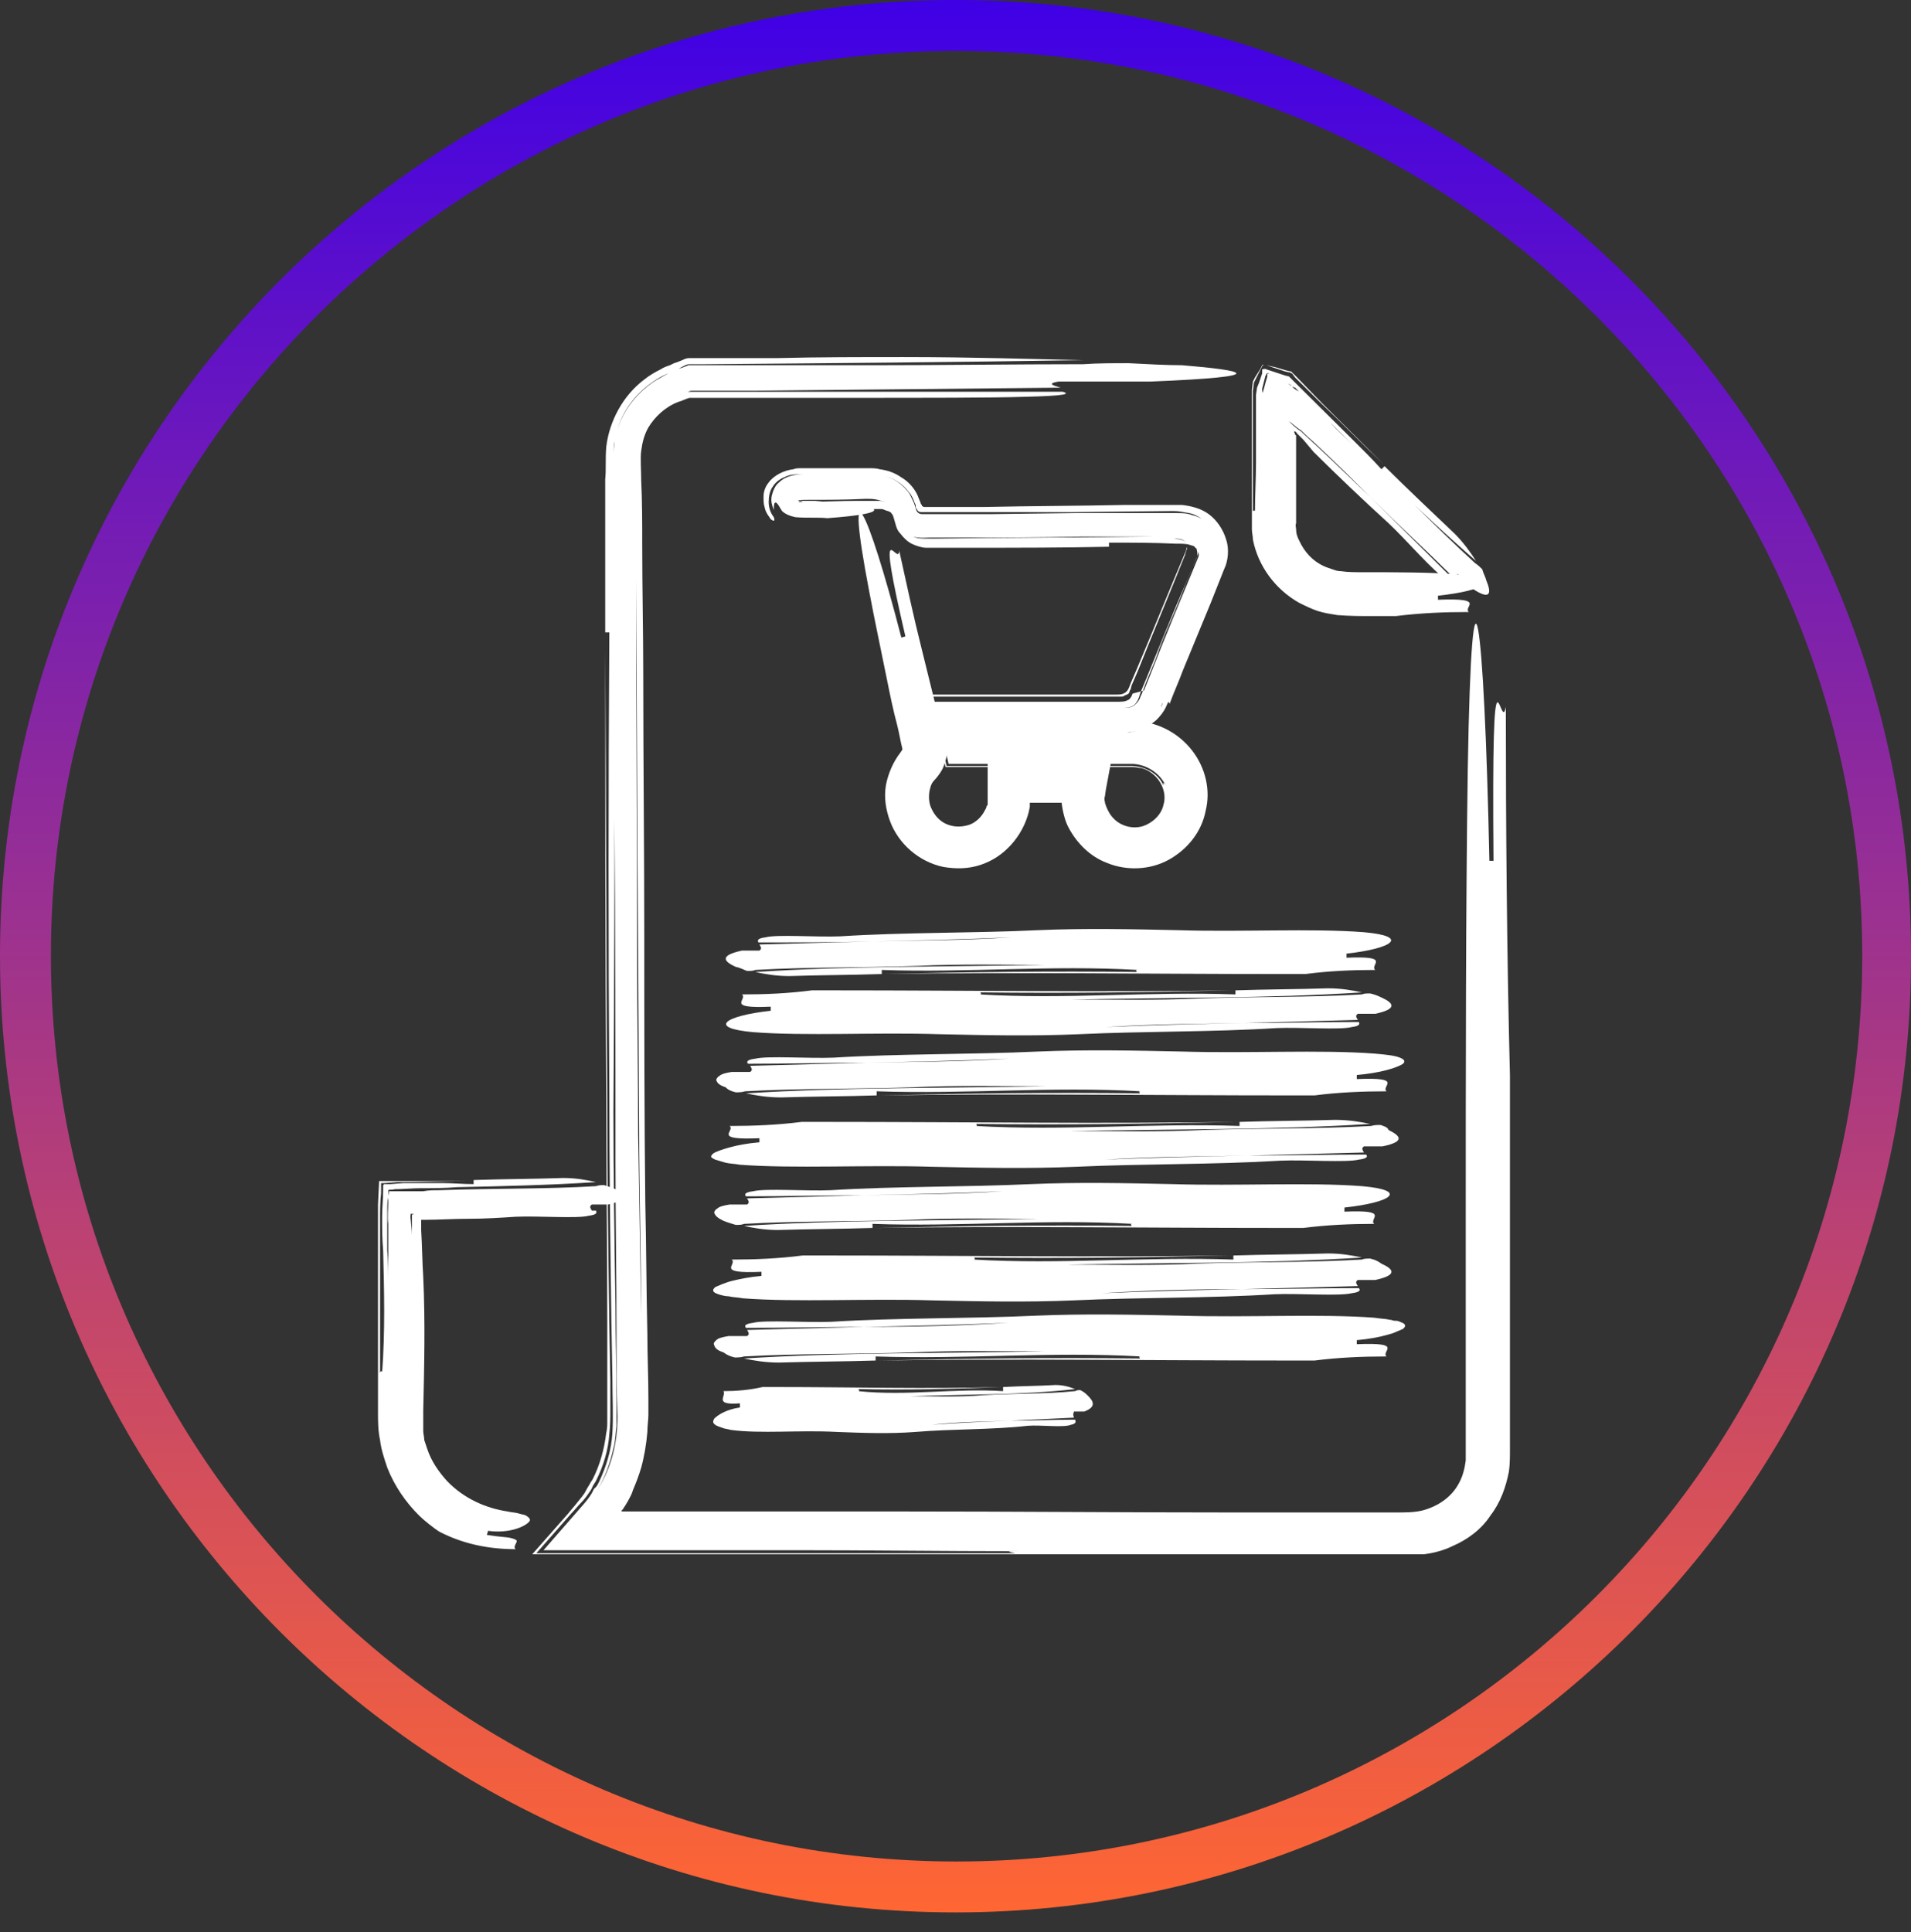
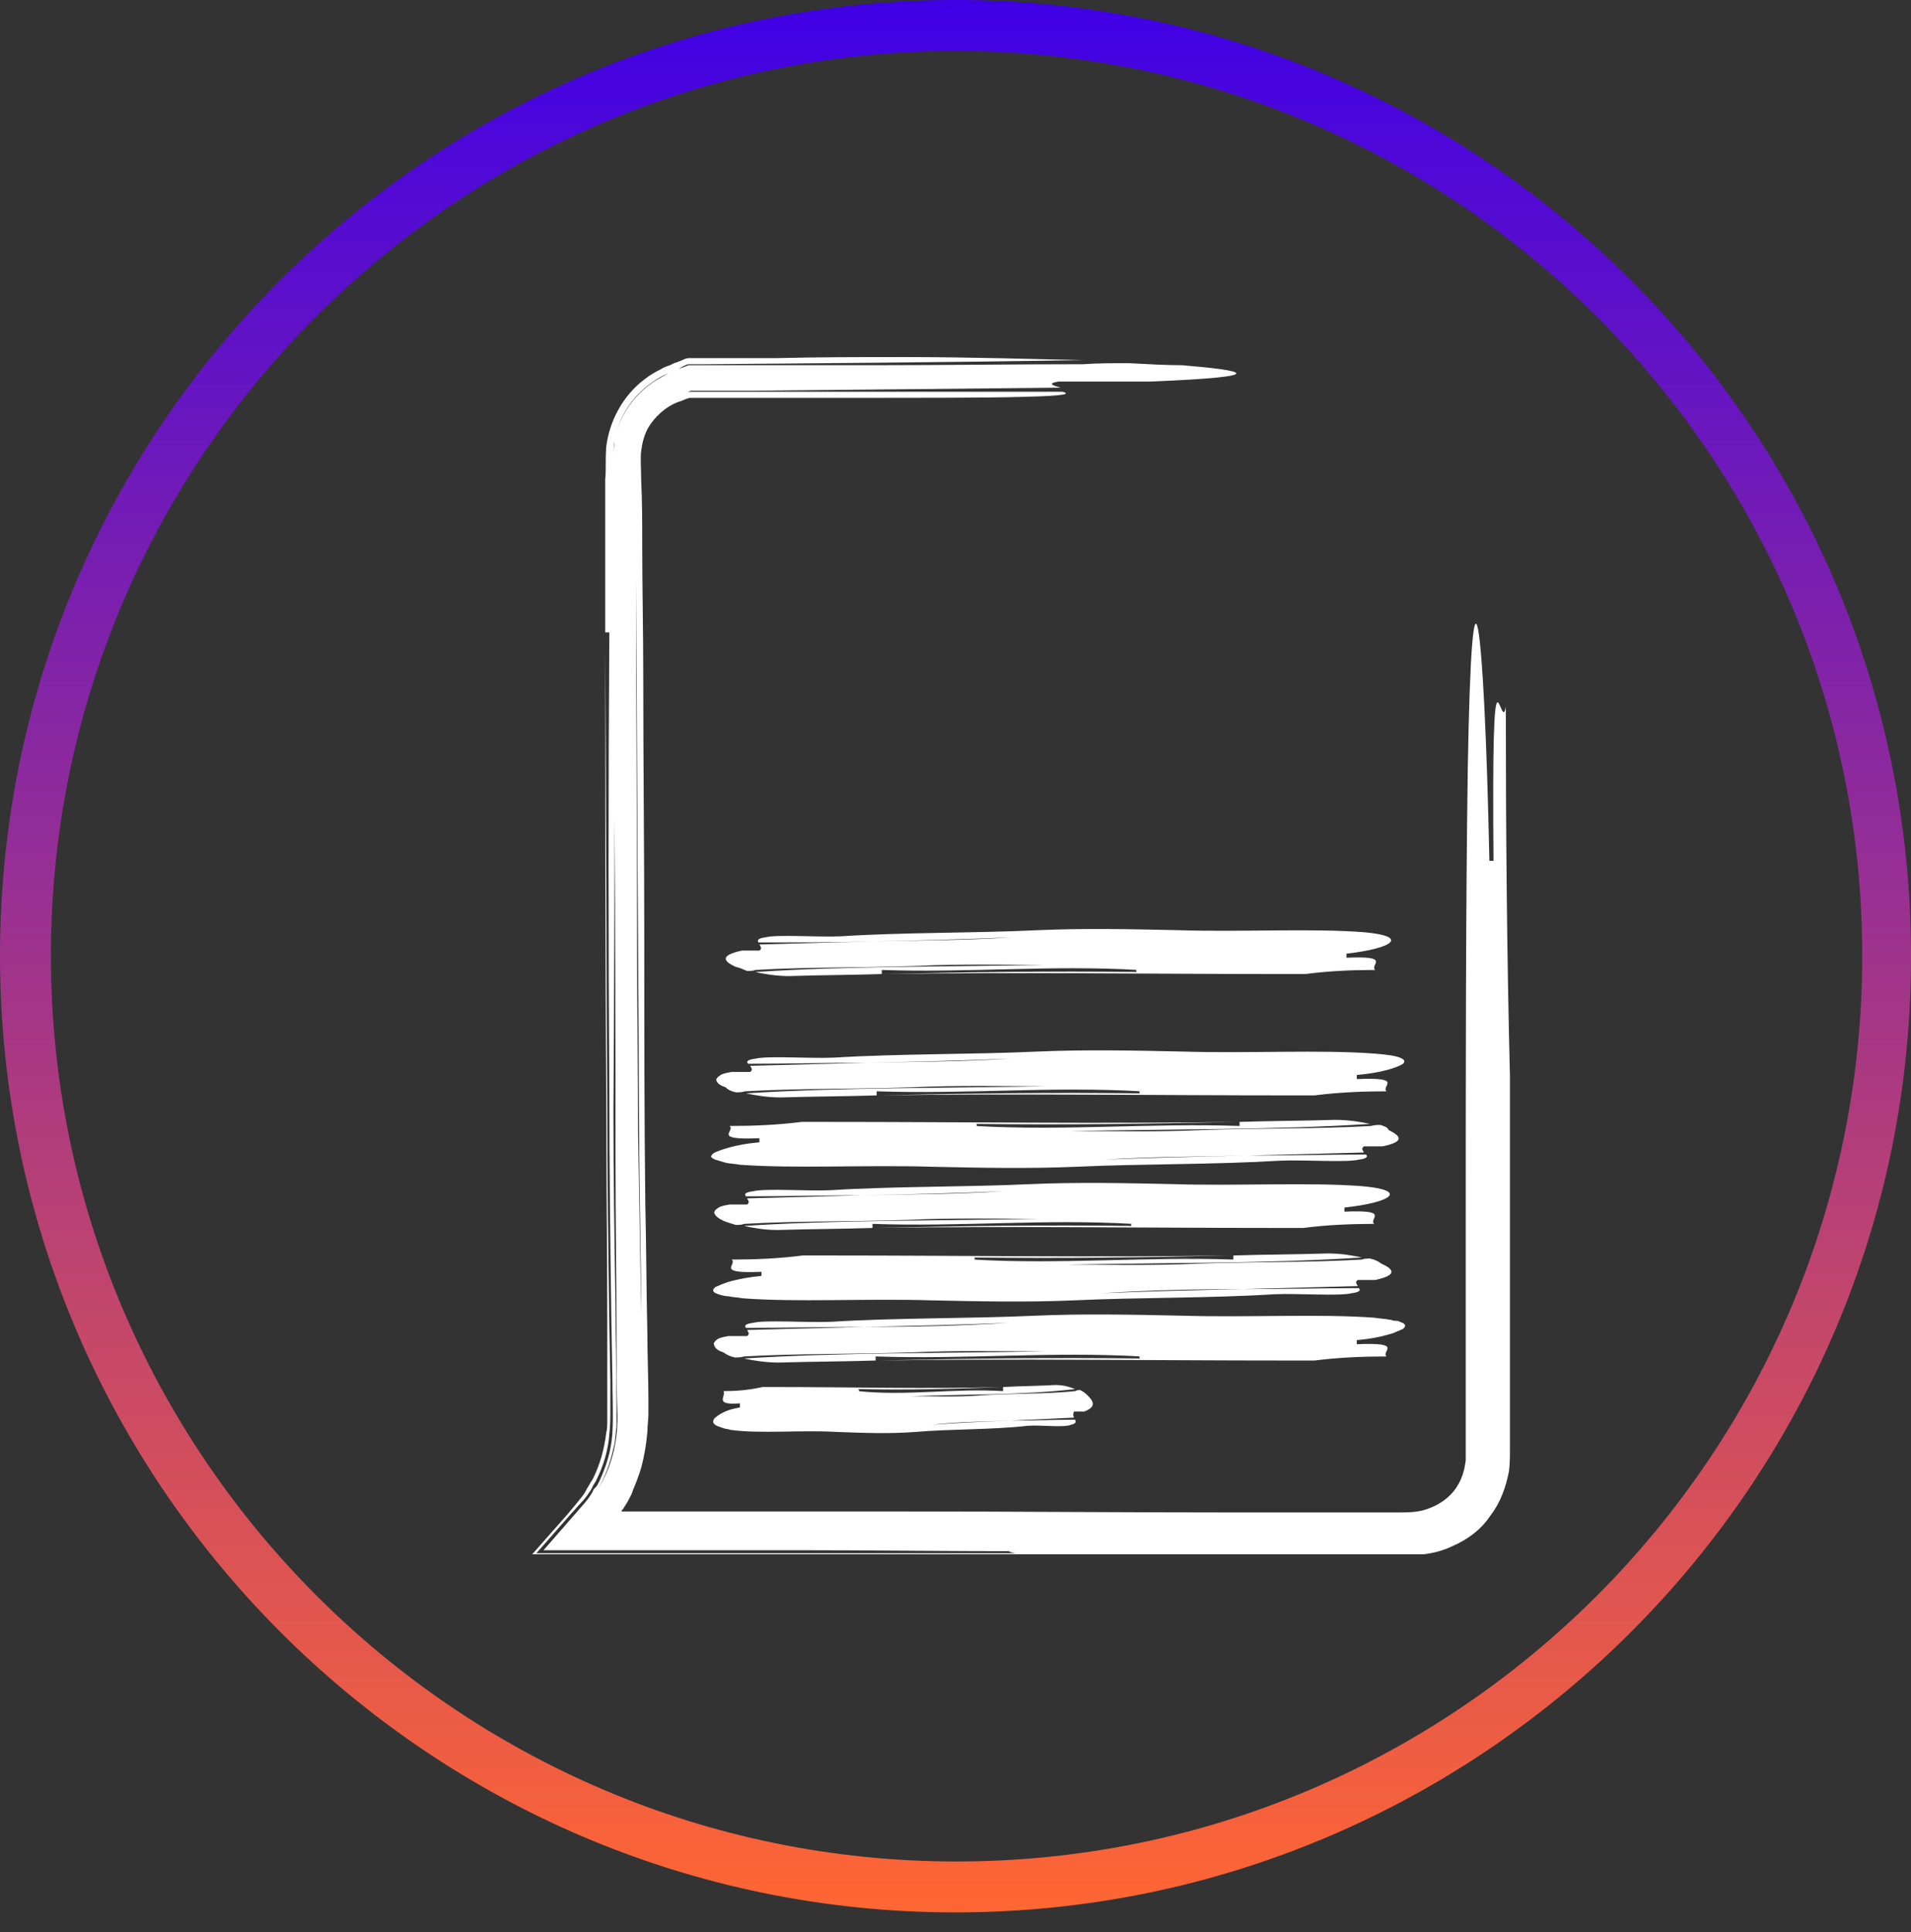
<svg xmlns="http://www.w3.org/2000/svg" width="91" height="92" viewBox="0 0 91 92" fill="none">
  <rect x="0" y="0" width="91" height="92" fill="#333333" stroke="none" />
  <g clip-path="url(#clip0_707_855)">
    <path d="M35.038 52.006C35.184 52.006 35.331 52.006 35.478 51.957C38.073 51.812 40.619 51.86 43.507 51.763C45.514 51.666 47.816 51.715 49.823 51.715C45.074 51.812 40.08 51.763 35.527 52.054C35.968 52.152 36.555 52.249 37.192 52.249C38.758 52.2 40.276 52.2 41.745 52.152C41.745 52.103 41.745 52.006 41.745 51.957C46.053 52.103 50.019 51.715 54.327 51.957C54.18 51.957 54.278 52.006 54.278 52.054C50.068 52.006 46.102 52.054 41.892 52.152C48.452 52.054 54.767 52.152 61.475 52.152C61.768 52.152 62.356 52.152 62.601 52.152C63.727 52.006 64.902 51.957 66.028 51.957C65.734 51.715 66.909 51.278 64.608 51.375C64.608 51.326 64.608 51.229 64.608 51.181C65.734 51.084 66.517 50.841 66.811 50.647C66.909 50.549 66.909 50.452 66.664 50.355C66.419 50.258 66.028 50.209 65.44 50.161C62.845 49.967 59.418 50.161 56.285 50.064C53.984 50.015 51.732 49.967 49.431 50.064C46.298 50.209 42.871 50.161 39.689 50.355C38.562 50.404 36.555 50.258 35.968 50.404C35.576 50.452 35.527 50.549 35.625 50.647C37.486 50.647 39.395 50.598 41.255 50.598C43.507 50.549 45.808 50.501 48.06 50.404C45.857 50.549 43.556 50.549 41.255 50.598C39.395 50.647 37.583 50.695 35.723 50.744C35.772 50.841 35.87 50.938 35.723 51.035C35.723 51.035 35.136 51.035 34.842 51.035C34.548 51.084 34.352 51.132 34.254 51.229C34.156 51.278 34.107 51.375 34.107 51.423C34.156 51.569 34.254 51.666 34.548 51.763C34.695 51.909 34.842 51.957 35.038 52.006Z" fill="white" />
    <path d="M65.734 53.56C65.587 53.56 65.44 53.56 65.293 53.608C62.698 53.754 60.152 53.705 57.264 53.802C55.257 53.9 52.956 53.851 50.948 53.851C55.697 53.754 60.691 53.802 65.244 53.511C64.803 53.414 64.216 53.317 63.579 53.317C62.013 53.365 60.495 53.365 59.026 53.414C59.026 53.462 59.026 53.56 59.026 53.608C54.718 53.462 50.753 53.851 46.444 53.608C46.591 53.608 46.493 53.56 46.493 53.511C50.704 53.56 54.669 53.511 58.88 53.414C52.319 53.511 46.004 53.414 39.297 53.414C39.003 53.414 38.415 53.414 38.171 53.414C37.044 53.56 35.87 53.608 34.743 53.608C35.037 53.851 33.862 54.288 36.163 54.191C36.163 54.239 36.163 54.337 36.163 54.385C35.576 54.434 35.086 54.531 34.743 54.628C34.401 54.725 34.107 54.822 33.96 54.919C33.911 54.968 33.862 55.016 33.862 55.065C33.862 55.113 33.96 55.162 34.058 55.21C34.205 55.259 34.401 55.307 34.548 55.356C34.743 55.405 34.988 55.405 35.233 55.453C37.828 55.647 41.255 55.453 44.388 55.55C46.689 55.599 48.941 55.647 51.242 55.55C54.375 55.405 57.803 55.453 60.985 55.259C62.111 55.21 64.118 55.356 64.706 55.21C65.097 55.162 65.146 55.065 65.048 54.968C63.188 54.968 61.278 55.016 59.418 55.016C57.166 55.065 54.865 55.113 52.613 55.21C54.816 55.065 57.117 55.065 59.418 55.016C61.278 54.968 63.09 54.919 64.95 54.871C64.901 54.773 64.803 54.676 64.95 54.579C64.95 54.579 65.538 54.579 65.832 54.579C67.007 54.337 66.615 54.045 66.125 53.802C66.076 53.657 65.88 53.608 65.734 53.56Z" fill="white" />
    <path d="M35.575 46.228C35.722 46.228 35.869 46.228 35.967 46.18C38.464 46.034 40.961 46.083 43.702 45.986C45.661 45.888 47.864 45.937 49.773 45.937C45.171 46.034 40.373 45.986 35.967 46.277C36.408 46.374 36.946 46.471 37.583 46.471C39.051 46.422 40.569 46.422 41.989 46.374C41.989 46.325 41.989 46.228 41.989 46.18C46.15 46.325 50.018 45.937 54.179 46.18C54.032 46.18 54.13 46.228 54.13 46.277C54.13 46.277 54.13 46.277 54.179 46.277C54.179 46.277 54.179 46.277 54.13 46.277C50.067 46.228 46.248 46.277 42.136 46.374C48.451 46.277 54.571 46.374 61.033 46.374C61.327 46.374 61.866 46.374 62.159 46.374C63.285 46.228 64.362 46.18 65.488 46.18C65.195 45.937 66.321 45.5 64.118 45.597C64.118 45.548 64.118 45.451 64.118 45.403C66.321 45.16 67.153 44.578 64.95 44.383C62.453 44.189 59.124 44.383 56.089 44.286C53.886 44.238 51.682 44.189 49.43 44.286C46.395 44.432 43.066 44.383 40.031 44.578C38.904 44.626 36.995 44.48 36.457 44.626C36.065 44.675 36.065 44.772 36.114 44.869C37.925 44.869 39.737 44.869 41.548 44.82C43.751 44.772 45.954 44.723 48.157 44.626C46.003 44.772 43.8 44.772 41.548 44.82C39.737 44.869 37.974 44.917 36.163 44.966C36.212 45.063 36.31 45.16 36.163 45.257C36.163 45.257 35.624 45.257 35.331 45.257C34.205 45.5 34.498 45.791 35.037 46.034C35.282 46.083 35.429 46.18 35.575 46.228Z" fill="white" />
-     <path d="M65.244 47.297C65.097 47.297 64.951 47.297 64.853 47.345C62.356 47.491 59.859 47.442 57.117 47.539C55.159 47.636 52.956 47.588 51.047 47.588C55.649 47.491 60.447 47.539 64.853 47.248C64.412 47.151 63.874 47.054 63.237 47.054C61.768 47.102 60.251 47.102 58.831 47.151C58.831 47.199 58.831 47.297 58.831 47.345C54.67 47.199 50.802 47.588 46.641 47.345C46.788 47.345 46.69 47.297 46.69 47.248C50.753 47.297 54.572 47.248 58.684 47.151C52.369 47.248 46.249 47.151 39.787 47.151C39.493 47.151 38.954 47.151 38.66 47.151C37.535 47.297 36.458 47.345 35.331 47.345C35.625 47.588 34.499 48.025 36.702 47.928C36.702 47.976 36.702 48.073 36.702 48.122C34.499 48.365 33.667 48.947 35.87 49.141C38.367 49.336 41.696 49.141 44.731 49.239C46.934 49.287 49.137 49.336 51.389 49.239C54.425 49.093 57.754 49.141 60.789 48.947C61.915 48.899 63.825 49.044 64.363 48.899C64.755 48.85 64.755 48.753 64.706 48.656C62.894 48.656 61.083 48.705 59.272 48.705C57.069 48.753 54.865 48.802 52.662 48.899C54.816 48.753 57.02 48.753 59.272 48.705C61.034 48.656 62.846 48.607 64.657 48.559C64.608 48.462 64.51 48.365 64.657 48.267C64.657 48.267 65.195 48.267 65.489 48.267C66.615 48.025 66.322 47.733 65.783 47.491C65.587 47.394 65.44 47.345 65.244 47.297Z" fill="white" />
    <path d="M34.989 64.629C35.136 64.629 35.282 64.629 35.429 64.581C38.024 64.435 40.619 64.484 43.458 64.387C45.465 64.29 47.767 64.338 49.774 64.338C45.025 64.435 40.031 64.387 35.429 64.678C35.87 64.775 36.457 64.872 37.094 64.872C38.66 64.824 40.178 64.824 41.696 64.775C41.696 64.727 41.696 64.629 41.696 64.581C46.004 64.727 50.019 64.338 54.327 64.581C54.18 64.581 54.278 64.629 54.278 64.678C50.019 64.629 46.102 64.678 41.843 64.775C48.403 64.678 54.718 64.775 61.474 64.775C61.768 64.775 62.356 64.775 62.601 64.775C63.727 64.629 64.902 64.581 66.028 64.581C65.734 64.338 66.909 63.901 64.608 63.998C64.608 63.95 64.608 63.853 64.608 63.804C65.195 63.755 65.685 63.658 66.028 63.561C66.223 63.513 66.37 63.464 66.468 63.416L66.811 63.27C66.86 63.221 66.909 63.173 66.909 63.124C66.909 63.076 66.909 63.076 66.86 63.027C66.811 62.979 66.762 62.979 66.664 62.93C66.566 62.882 66.517 62.882 66.419 62.882C66.321 62.882 66.272 62.833 66.174 62.833C65.979 62.785 65.734 62.785 65.44 62.736C62.845 62.542 59.418 62.736 56.236 62.639C53.935 62.59 51.634 62.542 49.333 62.639C46.2 62.785 42.724 62.736 39.591 62.93C38.465 62.979 36.408 62.833 35.87 62.979C35.478 63.027 35.429 63.124 35.527 63.221C37.437 63.221 39.297 63.173 41.157 63.173C43.458 63.124 45.71 63.076 48.011 62.979C45.759 63.124 43.507 63.173 41.157 63.173C39.297 63.221 37.437 63.27 35.576 63.319C35.625 63.416 35.723 63.513 35.576 63.61C35.576 63.61 34.989 63.61 34.695 63.61C34.401 63.658 34.205 63.707 34.107 63.804C34.009 63.901 33.961 63.95 34.009 64.047C34.058 64.192 34.156 64.29 34.45 64.387C34.646 64.532 34.793 64.581 34.989 64.629Z" fill="white" />
    <path d="M51.438 66.183C51.34 66.183 51.291 66.183 51.193 66.232C49.773 66.377 48.353 66.329 46.787 66.426C45.71 66.523 44.437 66.475 43.36 66.475C45.955 66.377 48.696 66.426 51.193 66.135C50.948 66.037 50.654 65.94 50.263 65.94C49.431 65.989 48.598 65.989 47.766 66.037C47.766 66.086 47.766 66.183 47.766 66.232C45.416 66.086 43.213 66.475 40.863 66.232C40.961 66.232 40.912 66.183 40.863 66.135C43.164 66.183 45.318 66.135 47.668 66.037C44.094 66.135 40.618 66.037 36.946 66.037C36.8 66.037 36.457 66.037 36.31 66.037C35.673 66.183 35.037 66.232 34.45 66.232C34.596 66.475 33.96 66.912 35.233 66.814C35.233 66.863 35.233 66.96 35.233 67.009C34.596 67.106 34.205 67.348 34.009 67.543C33.96 67.64 33.911 67.737 34.058 67.834C34.107 67.882 34.254 67.931 34.401 67.98C34.498 68.028 34.645 68.028 34.792 68.077C36.212 68.271 38.072 68.077 39.835 68.174C41.108 68.222 42.332 68.271 43.605 68.174C45.318 68.028 47.227 68.077 48.941 67.882C49.577 67.834 50.654 67.98 50.997 67.834C51.242 67.785 51.242 67.688 51.193 67.591C50.165 67.591 49.137 67.64 48.109 67.64C46.885 67.688 45.612 67.737 44.388 67.834C45.612 67.688 46.836 67.688 48.109 67.64C49.137 67.591 50.116 67.543 51.144 67.494C51.095 67.397 51.095 67.3 51.144 67.203C51.144 67.203 51.438 67.203 51.634 67.203C52.27 66.96 52.025 66.669 51.781 66.426C51.634 66.28 51.536 66.232 51.438 66.183Z" fill="white" />
    <path d="M35.037 58.318C35.184 58.318 35.331 58.318 35.429 58.269C37.974 58.123 40.471 58.172 43.311 58.075C45.269 57.978 47.521 58.026 49.479 58.026C44.828 58.123 39.884 58.075 35.429 58.366C35.869 58.463 36.408 58.56 37.044 58.56C38.562 58.512 40.08 58.512 41.548 58.463C41.548 58.415 41.548 58.318 41.548 58.269C45.759 58.415 49.724 58.026 53.934 58.269C53.788 58.269 53.886 58.318 53.886 58.366C49.724 58.318 45.856 58.366 41.695 58.463C48.157 58.366 54.326 58.463 60.935 58.463C61.229 58.463 61.768 58.463 62.061 58.463C63.187 58.318 64.313 58.269 65.439 58.269C65.146 58.026 66.272 57.589 64.02 57.687C64.02 57.638 64.02 57.541 64.02 57.492C66.272 57.25 67.104 56.667 64.852 56.473C62.306 56.279 58.928 56.473 55.844 56.376C53.592 56.327 51.34 56.279 49.088 56.376C46.003 56.521 42.625 56.473 39.541 56.667C38.415 56.715 36.457 56.57 35.869 56.715C35.477 56.764 35.429 56.861 35.526 56.958C37.387 56.958 39.198 56.91 41.059 56.91C43.311 56.861 45.514 56.813 47.766 56.715C45.563 56.861 43.311 56.861 41.059 56.91C39.247 56.958 37.436 57.007 35.575 57.055C35.624 57.153 35.722 57.25 35.575 57.347C35.575 57.347 35.037 57.347 34.743 57.347C34.449 57.395 34.254 57.444 34.156 57.541C34.058 57.589 34.009 57.687 34.009 57.735C34.058 57.881 34.156 57.978 34.449 58.123C34.694 58.221 34.89 58.269 35.037 58.318Z" fill="white" />
    <path d="M65.244 59.92C65.097 59.92 64.95 59.92 64.852 59.968C62.306 60.114 59.809 60.066 56.97 60.163C55.012 60.26 52.76 60.211 50.801 60.211C55.452 60.114 60.397 60.163 64.852 59.871C64.412 59.774 63.873 59.677 63.236 59.677C61.719 59.726 60.201 59.726 58.732 59.774C58.732 59.823 58.732 59.92 58.732 59.968C54.522 59.823 50.556 60.211 46.346 59.968C46.493 59.968 46.395 59.92 46.395 59.871C50.556 59.92 54.424 59.871 58.586 59.774C52.123 59.871 45.955 59.774 39.345 59.774C39.051 59.774 38.513 59.774 38.219 59.774C37.093 59.92 35.967 59.968 34.841 59.968C35.135 60.211 34.009 60.648 36.261 60.551C36.261 60.6 36.261 60.697 36.261 60.745C35.722 60.794 35.233 60.891 34.841 60.988C34.645 61.037 34.547 61.085 34.401 61.134L34.058 61.279C34.009 61.328 33.96 61.376 33.96 61.425C33.96 61.474 33.96 61.474 34.009 61.522C34.058 61.571 34.107 61.571 34.205 61.619C34.352 61.668 34.547 61.716 34.694 61.716C34.89 61.765 35.135 61.765 35.38 61.813C37.925 62.008 41.304 61.813 44.388 61.91C46.64 61.959 48.892 62.008 51.144 61.91C54.228 61.765 57.606 61.813 60.691 61.619C61.817 61.571 63.775 61.716 64.362 61.571C64.754 61.522 64.803 61.425 64.705 61.328C62.845 61.328 61.033 61.376 59.173 61.376C56.921 61.425 54.718 61.474 52.466 61.571C54.669 61.425 56.921 61.376 59.173 61.376C60.984 61.328 62.796 61.279 64.656 61.231C64.607 61.134 64.509 61.037 64.656 60.94C64.656 60.94 65.195 60.94 65.489 60.94C66.615 60.697 66.321 60.405 65.782 60.163C65.586 60.017 65.44 59.968 65.244 59.92Z" fill="white" />
-     <path d="M38.807 23.846H38.22C38.073 23.846 37.975 23.846 37.877 23.846C37.828 23.846 37.877 23.797 37.779 23.894C37.73 23.943 37.73 23.943 37.828 23.894C37.877 23.894 37.877 23.894 37.877 23.894V23.846H37.828C37.828 23.797 37.877 23.894 37.877 23.894C37.877 23.894 37.926 23.846 37.975 23.846C38.073 23.797 38.22 23.797 38.465 23.797C39.395 23.797 40.276 23.797 41.206 23.749C41.451 23.749 41.598 23.749 41.794 23.797C41.941 23.846 42.087 23.846 42.185 23.943C42.283 23.991 42.381 24.088 42.43 24.186C42.479 24.234 42.479 24.283 42.528 24.428C42.577 24.526 42.626 24.72 42.675 24.865C42.822 25.205 43.066 25.448 43.458 25.545C43.85 25.642 44.046 25.594 44.291 25.594C44.78 25.594 45.221 25.594 45.71 25.594C47.62 25.594 49.529 25.594 51.536 25.545C52.515 25.545 53.495 25.545 54.523 25.545C55.012 25.545 55.502 25.545 55.991 25.545C56.432 25.545 56.726 25.642 56.873 25.885C56.97 26.031 57.019 26.225 57.019 26.419C57.019 26.468 57.019 26.516 56.97 26.565L56.873 26.807L56.677 27.293C56.383 27.973 56.138 28.652 55.844 29.332C55.551 30.012 55.257 30.692 55.012 31.42L54.572 32.488L54.376 33.022C54.327 33.119 54.278 33.216 54.278 33.265C54.229 33.313 54.229 33.362 54.18 33.41C54.033 33.605 53.886 33.702 53.592 33.702C53.543 33.702 53.446 33.702 53.397 33.702H53.103H52.515C51.732 33.702 50.998 33.702 50.263 33.702C48.599 33.702 46.934 33.702 45.319 33.702C47.179 33.702 49.088 33.702 50.949 33.702C51.781 33.702 52.613 33.702 53.495 33.702C53.837 33.702 54.033 33.605 54.131 33.41C54.18 33.362 54.18 33.313 54.229 33.216L54.327 32.925L54.572 32.342C55.208 30.789 55.844 29.186 56.53 27.633L57.019 26.468C57.117 26.225 57.068 26.031 56.922 25.836C56.775 25.642 56.579 25.594 56.236 25.545C55.893 25.545 55.404 25.545 55.012 25.545C51.536 25.594 48.109 25.594 44.682 25.642H44.046C43.948 25.642 43.752 25.642 43.605 25.594C43.458 25.545 43.311 25.497 43.164 25.399C42.871 25.205 42.773 24.914 42.675 24.526C42.626 24.428 42.577 24.331 42.577 24.283C42.528 24.234 42.528 24.186 42.479 24.137C42.332 23.991 42.185 23.894 41.941 23.846C41.794 23.846 41.696 23.846 41.451 23.846H40.815C39.982 23.846 39.199 23.894 38.367 23.894C38.22 23.894 38.122 23.943 38.122 23.943C38.122 23.991 38.073 23.846 38.024 23.846C37.975 23.797 37.975 23.846 38.073 23.846C38.122 23.846 38.122 23.846 38.22 23.894C38.269 23.894 38.073 23.894 38.024 23.943C37.975 23.943 37.975 23.991 38.024 23.943C38.024 23.943 38.073 23.894 38.122 23.846C38.171 23.749 38.171 23.797 38.171 23.797C38.171 23.749 38.122 23.894 38.073 23.943C38.024 23.991 38.024 23.991 38.024 23.991C38.024 23.991 38.122 23.943 38.22 23.943C38.318 23.943 38.465 23.943 38.318 23.943C38.122 23.943 38.073 23.846 38.171 23.943C38.171 23.943 38.22 23.991 38.22 24.04C38.22 24.04 38.269 24.088 38.269 24.137L38.318 24.186C38.318 24.186 38.318 24.186 38.367 24.186C38.709 24.186 39.052 24.186 39.395 24.234C39.835 24.234 40.276 24.234 40.717 24.234H41.549C41.696 24.234 41.794 24.234 41.892 24.234C41.989 24.234 42.038 24.234 42.136 24.283C42.234 24.331 42.332 24.331 42.381 24.38C42.43 24.38 42.43 24.428 42.479 24.477C42.528 24.526 42.528 24.574 42.577 24.72L42.675 25.06C42.724 25.205 42.773 25.302 42.871 25.399C43.018 25.594 43.213 25.788 43.409 25.885C43.605 25.982 43.899 26.079 44.095 26.079H44.535C45.074 26.079 45.661 26.079 46.2 26.079C48.403 26.079 50.606 26.079 52.809 26.031C52.809 25.982 52.809 25.885 52.809 25.836C53.886 25.836 54.963 25.836 55.991 25.885C56.236 25.885 56.481 25.885 56.628 25.933C56.775 25.982 56.873 25.982 56.922 26.079C57.068 26.176 57.117 26.37 57.068 26.516C56.285 28.41 55.502 30.255 54.767 32.148L54.474 32.876L53.935 33.022C53.886 33.119 53.886 33.168 53.837 33.216C53.788 33.313 53.739 33.313 53.641 33.362C53.543 33.41 53.397 33.41 53.152 33.41H50.067H46.983H44.535H44.486V33.459L44.535 33.556L44.584 33.799L44.682 34.284L44.878 35.11L45.172 36.372C47.179 36.372 49.235 36.372 51.291 36.372C51.732 36.372 52.222 36.372 52.662 36.372H53.348C53.592 36.372 53.837 36.372 53.984 36.372C54.669 36.421 55.257 36.858 55.502 37.392C55.355 37.149 55.404 37.343 55.404 37.392C55.404 37.44 55.404 37.392 55.11 37.052C55.404 37.392 55.355 37.44 55.404 37.392C55.159 36.858 54.62 36.518 53.935 36.469C53.054 36.469 52.124 36.469 51.242 36.469C49.186 36.469 47.13 36.469 45.074 36.469C44.829 35.401 44.633 34.284 44.388 33.216C44.388 33.168 44.388 33.168 44.388 33.168H44.437H44.535H44.731H45.074H45.759H47.032C48.06 33.168 49.039 33.168 50.019 33.168H53.005H53.348C53.446 33.168 53.495 33.168 53.543 33.119C53.641 33.071 53.69 33.071 53.739 33.022C53.739 33.022 53.788 32.974 53.788 32.925C53.788 32.925 53.788 32.876 53.837 32.828L53.886 32.634L54.18 31.954C54.914 30.109 55.697 28.264 56.432 26.419L56.481 26.225L56.53 26.128V26.079C56.53 26.031 56.53 26.031 56.53 25.982C56.53 25.933 56.53 25.885 56.481 25.836C56.383 25.739 56.334 25.691 55.893 25.642C56.334 25.642 56.383 25.739 56.481 25.836C56.53 25.885 56.53 25.933 56.53 25.982C56.53 26.079 56.53 26.031 56.432 26.322C55.649 28.167 54.914 30.012 54.131 31.857L53.837 32.537C53.739 32.828 53.69 32.876 53.641 32.925C53.592 32.974 53.592 32.974 53.495 33.022C53.397 33.071 53.299 33.071 53.005 33.071H49.969H46.934H45.612H44.878H44.535H44.437H44.339H44.291C44.291 33.071 44.242 33.071 44.291 33.119L45.025 36.518C46.983 36.518 48.892 36.518 50.851 36.518H53.397H53.69H53.837H53.935C54.082 36.518 54.229 36.566 54.327 36.566C54.572 36.615 54.816 36.761 55.012 36.955C55.355 37.295 55.551 37.829 55.404 38.314C55.306 38.8 54.865 39.188 54.425 39.334C53.935 39.48 53.397 39.334 53.054 38.994C52.858 38.8 52.76 38.606 52.662 38.363C52.662 38.314 52.613 38.266 52.613 38.169C52.613 38.169 52.564 38.023 52.613 37.926L52.662 37.586L52.907 36.275C50.949 36.275 48.99 36.275 47.032 36.275V38.023C47.032 38.217 47.032 38.217 47.032 38.266C47.032 38.314 47.032 38.363 46.983 38.363C46.983 38.46 46.934 38.508 46.885 38.606C46.738 38.897 46.445 39.188 46.102 39.285C45.759 39.382 45.416 39.382 45.074 39.237C44.731 39.091 44.486 38.8 44.339 38.46C44.242 38.266 44.193 37.877 44.291 37.537C44.339 37.343 44.388 37.246 44.535 37.1C44.584 37.052 44.78 36.809 44.878 36.615C44.976 36.421 45.025 36.178 45.074 36.032C45.074 35.838 45.074 35.644 45.025 35.45L44.976 35.304V35.207L44.927 35.061C44.878 34.867 44.829 34.673 44.78 34.479C44.682 34.09 44.584 33.702 44.486 33.313C44.291 32.537 44.095 31.711 43.899 30.934C43.507 29.381 43.164 27.779 42.822 26.225C42.773 27.05 41.647 23.991 43.115 30.303C43.066 30.303 42.969 30.352 42.92 30.352C41.304 24.088 40.178 21.855 41.402 28.215C41.647 29.526 41.941 30.886 42.234 32.342C42.381 33.071 42.528 33.799 42.724 34.527C42.822 34.916 42.871 35.255 42.969 35.644V35.693L42.871 35.838C42.528 36.275 42.283 36.858 42.185 37.392C42.087 37.974 42.185 38.557 42.381 39.091C42.773 40.159 43.752 41.033 44.927 41.276C45.514 41.373 46.102 41.373 46.689 41.179C47.277 40.985 47.766 40.645 48.158 40.208C48.55 39.771 48.843 39.237 48.99 38.654L49.039 38.411V38.266V38.217H49.872C50.753 38.217 50.459 38.217 50.557 38.217V38.266C50.606 38.606 50.704 39.091 50.9 39.431C51.291 40.159 51.928 40.79 52.711 41.082C53.641 41.47 54.767 41.422 55.649 40.936C56.53 40.45 57.215 39.625 57.411 38.606C57.656 37.635 57.411 36.566 56.775 35.741C56.138 34.916 55.208 34.43 54.229 34.333C53.69 34.284 53.397 34.284 53.054 34.284H52.026H49.921H47.815H46.787H46.64L46.689 34.43L46.787 34.819L46.836 34.964H46.885C47.962 34.964 49.039 34.916 50.165 34.916C50.753 34.916 51.291 34.916 51.879 34.916H52.76C53.054 34.916 53.299 34.916 53.739 34.867C54.18 34.819 54.669 34.624 55.061 34.284C55.257 34.09 55.404 33.896 55.502 33.702C55.551 33.605 55.6 33.459 55.649 33.41L55.697 33.508C55.893 32.974 56.138 32.44 56.334 31.905C56.775 30.837 57.215 29.769 57.656 28.701L58.292 27.099C58.488 26.71 58.537 26.128 58.39 25.691C58.243 25.205 57.95 24.768 57.558 24.477C57.166 24.186 56.677 24.088 56.285 24.04C56.089 24.04 55.942 24.04 55.746 24.04H55.306C54.718 24.04 54.18 24.04 53.592 24.04C51.34 24.088 49.088 24.088 46.885 24.137C46.102 24.137 45.123 24.137 44.144 24.137H44.046H43.997C43.948 24.137 43.948 24.088 43.899 24.088C43.899 24.04 43.899 24.04 43.85 23.991C43.85 23.943 43.752 23.749 43.703 23.603C43.556 23.263 43.262 22.923 42.92 22.729C42.577 22.486 42.234 22.389 41.892 22.341C41.745 22.292 41.549 22.292 41.402 22.292C41.255 22.292 41.157 22.292 41.01 22.292C40.766 22.292 40.521 22.292 40.276 22.292C39.786 22.292 39.346 22.292 38.954 22.292C38.758 22.292 38.562 22.292 38.367 22.292C38.269 22.292 38.171 22.292 38.122 22.292C38.024 22.292 37.877 22.292 37.779 22.341C37.339 22.389 36.849 22.632 36.604 22.972C36.408 23.215 36.359 23.457 36.359 23.652C36.359 23.846 36.359 23.991 36.408 24.137C36.457 24.428 36.653 24.623 36.702 24.72C36.898 24.865 36.898 24.768 36.849 24.623C36.653 24.38 36.604 24.088 36.604 23.894C36.604 23.652 36.653 23.36 36.8 23.166C36.947 22.923 37.192 22.778 37.436 22.68C37.681 22.583 37.877 22.583 38.073 22.583H40.08H41.059C41.353 22.583 41.794 22.583 42.185 22.68C42.577 22.778 43.018 23.069 43.262 23.409C43.409 23.555 43.507 23.797 43.556 23.943L43.605 24.04V24.088C43.605 24.137 43.605 24.186 43.654 24.234C43.703 24.331 43.752 24.38 43.85 24.38C43.899 24.38 43.948 24.38 43.997 24.38H44.242H45.221H47.179C48.501 24.38 49.823 24.38 51.096 24.38L55.893 24.331C56.138 24.331 56.334 24.38 56.628 24.428C56.873 24.477 57.166 24.623 57.362 24.817C57.803 25.157 58.096 25.739 58.047 26.37C58.047 26.662 57.901 26.953 57.852 27.099L57.607 27.633L57.166 28.75C56.579 30.255 55.942 31.711 55.355 33.216V33.508L55.306 33.653C55.257 33.702 55.257 33.799 55.208 33.847C55.061 34.09 54.865 34.333 54.62 34.527C54.131 34.916 53.446 34.916 53.054 34.916H53.348C53.495 34.916 53.592 34.916 53.739 34.867C53.984 34.819 54.278 34.721 54.523 34.576C54.767 34.43 55.012 34.187 55.159 33.945C55.208 33.847 55.306 33.702 55.306 33.605L55.404 33.313C55.991 31.857 56.579 30.352 57.215 28.847L57.656 27.73L57.901 27.147L57.998 26.856C58.047 26.71 58.096 26.565 58.096 26.468C58.194 25.885 57.95 25.302 57.509 24.914C57.313 24.72 57.019 24.574 56.775 24.526C56.53 24.428 56.285 24.428 56.04 24.428C54.425 24.428 52.76 24.428 51.145 24.428L47.228 24.477H45.27H44.291H44.046C43.948 24.477 43.948 24.477 43.899 24.477C43.801 24.477 43.703 24.428 43.654 24.331C43.605 24.234 43.605 24.186 43.556 24.04C43.507 23.894 43.409 23.7 43.311 23.506C43.066 23.166 42.724 22.875 42.332 22.729C41.941 22.583 41.549 22.583 41.206 22.583H40.227H38.269C37.926 22.583 37.436 22.632 37.094 22.972C36.898 23.117 36.8 23.409 36.751 23.603C36.702 23.846 36.751 24.04 36.849 24.283C36.849 24.137 36.849 23.991 36.898 23.943C36.947 23.894 36.996 23.943 37.094 24.088C37.094 24.088 37.143 24.186 37.241 24.331C37.388 24.477 37.632 24.574 37.877 24.623C38.416 24.671 39.003 24.623 39.395 24.671C42.626 24.428 41.843 24.137 40.227 23.894C39.786 23.943 39.297 23.894 38.807 23.846Z" fill="white" />
    <path d="M53.739 17.291C53.005 17.291 52.27 17.291 51.585 17.34C48.256 17.34 44.927 17.388 41.598 17.388C39.933 17.388 38.269 17.388 36.555 17.388C35.723 17.388 34.842 17.388 34.009 17.388H33.373H33.03H32.785L32.541 17.485L32.247 17.583L31.904 17.728C31.659 17.874 31.463 17.971 31.219 18.117C30.386 18.651 29.701 19.476 29.407 20.447C29.309 20.69 29.26 20.933 29.26 21.175C29.211 21.418 29.211 21.661 29.211 21.904C29.211 22.341 29.211 22.778 29.211 23.215C29.211 24.914 29.211 26.662 29.211 28.41C29.211 31.905 29.26 35.498 29.26 39.14C29.309 44.286 29.309 49.773 29.309 55.259C29.309 58.026 29.358 60.745 29.358 63.464C29.358 64.824 29.358 66.135 29.407 67.445C29.407 68.708 29.113 69.873 28.477 70.893C28.82 70.31 29.064 69.63 29.211 68.951C29.309 68.611 29.309 68.271 29.358 67.882C29.358 67.543 29.358 67.154 29.358 66.766C29.358 65.261 29.309 63.707 29.309 62.153C29.26 59.095 29.211 55.987 29.211 52.928C29.26 46.762 29.26 40.596 29.26 34.43C29.26 31.323 29.211 28.264 29.211 25.205C29.211 24.428 29.211 23.652 29.211 22.923V21.758C29.211 21.321 29.26 20.884 29.407 20.447C29.652 19.573 30.239 18.796 30.974 18.262C31.366 17.971 31.757 17.777 32.198 17.631L32.443 17.485L32.638 17.388C32.736 17.34 32.785 17.34 32.883 17.34H33.569C39.639 17.291 45.661 17.243 51.585 17.146C49.137 17.097 46.297 17 43.017 17C41.01 17 39.003 17 37.045 17.049C36.065 17.049 35.086 17.049 34.058 17.049H33.324H32.834C32.687 17.049 32.589 17.097 32.492 17.146L32.247 17.243L32.1 17.291L31.904 17.388C31.757 17.437 31.61 17.485 31.463 17.583C31.17 17.728 30.925 17.874 30.68 18.068C29.652 18.845 29.016 20.059 28.869 21.273C28.82 21.904 28.869 22.341 28.82 22.826V24.283C28.82 26.225 28.82 28.167 28.82 30.109C28.869 30.109 28.967 30.109 29.016 30.109C28.967 37.538 28.967 44.82 29.016 52.054C29.016 55.647 29.064 59.289 29.113 62.882L29.162 65.6C29.162 66.474 29.211 67.445 29.162 68.222C29.113 69.048 28.869 69.825 28.526 70.553C28.477 70.65 28.428 70.747 28.379 70.796L28.281 70.893L28.183 71.087C27.987 71.427 27.694 71.718 27.449 72.009L25.882 73.806C29.897 73.806 33.862 73.806 37.926 73.806C41.402 73.806 44.927 73.854 48.501 73.854C47.717 73.854 48.158 73.903 48.354 73.951C40.618 73.951 33.03 73.951 25.54 73.951L27.204 72.058C27.351 71.912 27.498 71.718 27.645 71.572C27.792 71.427 27.939 71.233 28.036 71.087C28.183 70.893 28.183 70.844 28.232 70.747C28.281 70.65 28.33 70.601 28.379 70.504C28.722 69.825 28.967 69.048 29.016 68.271C29.064 67.882 29.064 67.494 29.064 67.057V65.746L29.016 63.076C28.967 59.532 28.918 56.036 28.918 52.492C28.869 45.403 28.869 38.266 28.82 30.983C28.82 38.169 28.82 45.306 28.869 52.394C28.869 55.939 28.918 59.483 28.918 63.027V65.698V67.008V67.64C28.918 67.834 28.918 68.028 28.869 68.222C28.771 68.999 28.575 69.727 28.232 70.407C28.183 70.504 28.134 70.553 28.085 70.65C28.036 70.747 27.987 70.796 27.89 70.99C27.792 71.184 27.645 71.33 27.498 71.524C27.351 71.718 27.204 71.864 27.057 72.058L25.344 74C35.576 74 45.808 74 56.138 74.049C58.537 74.049 60.985 74.049 63.384 74.049C64.608 74.049 65.783 74.049 67.007 74.049C67.692 74.049 68.475 73.951 69.161 73.612C69.846 73.32 70.531 72.835 70.972 72.155C71.462 71.524 71.706 70.796 71.853 70.067C71.902 69.727 71.902 69.29 71.902 68.999V68.077C71.902 66.863 71.902 65.649 71.902 64.435C71.902 62.008 71.902 59.58 71.902 57.104C71.902 55.647 71.902 52.734 71.902 51.229C71.755 45.354 71.706 39.528 71.706 33.653C71.462 35.11 71.021 29.235 71.119 40.985C71.07 40.985 70.972 40.985 70.923 40.985C70.678 29.284 70.091 24.865 69.895 36.566C69.797 43.169 69.797 50.841 69.797 58.9C69.797 60.891 69.797 62.93 69.797 65.018C69.797 66.037 69.797 67.057 69.797 68.077C69.797 68.562 69.797 69.145 69.797 69.533C69.748 69.922 69.65 70.31 69.454 70.65C69.112 71.281 68.475 71.718 67.741 71.912C67.349 72.009 66.957 72.009 66.419 72.009H64.852C62.796 72.009 60.74 72.009 58.684 72.009C53.445 72.009 48.207 71.961 42.968 71.961H35.135H31.219H29.652H29.603V71.912L29.652 71.864C29.701 71.815 29.701 71.767 29.75 71.718L29.897 71.475C29.995 71.281 30.093 71.135 30.142 70.941C30.288 70.601 30.435 70.213 30.533 69.873C30.68 69.339 30.778 68.756 30.827 68.174C30.827 67.882 30.876 67.591 30.876 67.348V66.572C30.876 65.552 30.827 64.532 30.827 63.513C30.778 61.474 30.778 59.386 30.729 57.298C30.68 53.123 30.68 48.947 30.68 44.723C30.68 40.499 30.631 36.324 30.631 32.148C30.631 30.061 30.582 28.021 30.582 25.934C30.582 24.914 30.582 23.894 30.533 22.875C30.533 22.389 30.484 21.807 30.533 21.467C30.582 21.078 30.68 20.69 30.876 20.35C31.17 19.865 31.659 19.379 32.296 19.136C32.492 19.088 32.638 18.991 32.834 18.942C32.883 18.942 32.883 18.942 32.932 18.942H33.275C33.715 18.942 34.156 18.942 34.646 18.942C36.506 18.942 38.415 18.942 40.276 18.942C43.948 18.942 47.277 18.942 48.745 18.893C50.85 18.845 50.949 18.748 50.606 18.651C45.759 18.651 40.912 18.651 36.065 18.651H34.254H33.373H32.932C32.834 18.651 32.785 18.651 32.638 18.699L32.247 18.845C32.149 18.893 32.002 18.942 31.904 18.991C31.659 19.088 31.463 19.282 31.268 19.428C30.876 19.767 30.582 20.204 30.435 20.69C30.337 20.933 30.288 21.175 30.288 21.467C30.239 21.709 30.288 22.001 30.288 22.292V24.089C30.288 25.302 30.288 26.468 30.288 27.633C30.337 33.459 30.337 39.285 30.386 45.112L30.435 53.851C30.435 56.764 30.533 59.677 30.533 62.59C30.484 59.726 30.435 56.861 30.386 53.997C30.386 51.132 30.337 48.219 30.337 45.306C30.337 39.48 30.288 33.605 30.288 27.681V24.137V22.341C30.288 22.049 30.288 21.758 30.288 21.515C30.337 21.273 30.337 20.981 30.435 20.738C30.582 20.253 30.876 19.816 31.268 19.476C31.659 19.136 32.1 18.893 32.638 18.699C32.834 18.651 32.834 18.602 32.932 18.602H33.324H34.205H36.017L50.508 18.457C50.165 18.36 49.822 18.262 50.41 18.165C50.41 18.165 53.347 18.165 54.816 18.165C60.74 17.922 59.222 17.631 56.285 17.388C55.55 17.388 54.669 17.34 53.739 17.291Z" fill="white" />
-     <path d="M28.771 56.424C28.624 56.424 28.526 56.424 28.379 56.473C25.98 56.618 23.581 56.57 20.889 56.667C20.644 56.667 20.399 56.667 20.154 56.715C19.811 56.715 19.469 56.715 19.126 56.715H18.587C18.49 56.667 18.538 56.813 18.49 56.91V57.201C18.49 57.541 18.441 57.929 18.49 58.269C18.49 59.289 18.49 60.26 18.49 61.182C18.49 60.648 18.49 60.066 18.441 59.532V58.706V58.269C18.441 58.075 18.441 57.832 18.441 57.638C18.441 57.444 18.441 57.201 18.49 57.007V56.667C18.538 56.618 18.685 56.667 18.783 56.618C19.224 56.618 19.616 56.57 20.056 56.57C20.644 56.57 21.182 56.57 21.77 56.521C24.022 56.473 26.225 56.424 28.379 56.279C27.938 56.181 27.449 56.084 26.812 56.084C25.393 56.133 23.973 56.133 22.553 56.181C22.553 56.23 22.553 56.327 22.553 56.376C22.064 56.376 21.574 56.327 21.084 56.327C20.448 56.327 19.811 56.327 19.224 56.327L18.587 56.376H18.294C18.245 56.376 18.294 56.424 18.245 56.424V56.521V56.667C18.245 57.104 18.196 57.492 18.196 57.929C18.196 58.463 18.196 58.998 18.245 59.532C18.294 61.474 18.343 63.367 18.196 65.358C18.196 65.212 18.147 65.309 18.098 65.309C18.049 65.358 18.049 65.309 18.049 65.067C18.049 65.309 18.049 65.309 18.098 65.309C18.098 63.367 18.098 61.474 18.098 59.58C18.098 59.095 18.098 58.56 18.098 58.075C18.098 57.638 18.098 57.201 18.147 56.813V56.473C18.147 56.424 18.147 56.376 18.147 56.327H18.294L18.93 56.279C20.056 56.279 21.231 56.23 22.357 56.23C21.574 56.23 20.84 56.23 20.056 56.23H18.979H18.49H18.245H18.098C18.098 56.23 18.098 56.23 18.049 56.23V56.279V56.327L18 57.347C18 57.492 18 57.687 18 57.881V58.318C18 59.823 18 61.328 18 62.785C18 64.29 18 65.795 18 67.3C18 67.64 18 68.125 18.098 68.562C18.147 68.999 18.294 69.436 18.441 69.873C18.783 70.747 19.322 71.524 19.958 72.155C20.203 72.398 20.693 72.786 20.937 72.932C22.064 73.514 23.287 73.757 24.56 73.757C24.413 73.66 24.609 73.466 24.609 73.369C24.609 73.32 24.511 73.272 24.316 73.223C24.12 73.175 23.777 73.175 23.189 73.078C23.189 73.029 23.238 72.932 23.238 72.883C24.316 73.029 25.05 72.641 25.197 72.446C25.295 72.349 25.197 72.252 25.05 72.155C24.952 72.106 24.854 72.106 24.707 72.058C24.56 72.009 24.364 72.009 24.169 71.961C23.189 71.815 22.112 71.378 21.28 70.504C20.889 70.067 20.546 69.582 20.35 68.999C20.301 68.853 20.252 68.708 20.203 68.562C20.203 68.416 20.154 68.271 20.154 68.125V67.688C20.154 67.494 20.154 67.3 20.154 67.154C20.203 65.018 20.252 62.93 20.154 60.794C20.105 60.066 20.105 59.337 20.056 58.56V58.269C20.056 58.221 20.056 58.221 20.056 58.221V58.123V58.075C20.056 58.075 20.056 58.075 20.105 58.075H20.203C20.889 58.075 21.574 58.026 22.308 58.026C23.092 58.026 23.826 57.978 24.56 57.929C25.637 57.881 27.498 58.026 28.036 57.881C28.428 57.832 28.428 57.735 28.379 57.638C26.616 57.638 24.854 57.687 23.14 57.687C22.455 57.735 21.917 57.784 21.378 57.784H20.595H20.203H20.056H19.958C19.86 57.784 19.713 57.784 19.616 57.832C19.616 57.978 19.616 58.075 19.616 58.172V58.269V58.318V58.415V58.803C19.616 59.046 19.616 59.337 19.665 59.58C19.665 59.337 19.616 59.046 19.616 58.803C19.616 58.56 19.567 58.221 19.567 58.172C19.567 58.075 19.518 57.929 19.567 57.784C19.665 57.784 19.811 57.832 19.958 57.784H20.203H20.595H21.378C21.917 57.784 22.455 57.784 22.994 57.784C24.707 57.735 26.421 57.687 28.183 57.638C28.134 57.541 28.036 57.444 28.183 57.347C28.183 57.347 28.722 57.347 28.966 57.347C30.044 57.104 29.75 56.813 29.211 56.57C29.064 56.521 28.918 56.473 28.771 56.424Z" fill="white" />
-     <path d="M70.581 27.099C70.483 27.002 70.385 26.905 70.238 26.808C68.329 25.06 66.517 23.166 64.412 21.175C64.069 20.836 63.678 20.496 63.335 20.107C62.845 19.622 62.356 19.136 61.915 18.651C61.719 18.602 61.573 18.456 61.475 18.359L61.181 18.165C60.985 18.068 60.74 17.922 60.544 17.825L60.447 17.777C60.398 17.777 60.398 17.777 60.398 17.777C60.398 17.777 60.349 17.777 60.349 17.825V17.922L60.251 18.262C60.202 18.505 60.104 18.651 60.104 19.039C60.104 19.136 60.104 19.185 60.104 19.282V19.039L60.153 18.748C60.104 18.651 60.104 18.602 60.104 18.505L60.202 18.117L60.251 17.922L60.3 17.825C60.3 17.777 60.349 17.777 60.349 17.777C60.398 17.728 60.447 17.777 60.495 17.825L60.691 17.922L61.426 18.311C61.475 18.311 61.475 18.359 61.524 18.408L61.67 18.456L61.915 18.699L62.405 19.185C63.335 20.107 64.216 20.981 65.146 21.904C66.86 23.603 68.573 25.205 70.287 26.71C70.042 26.322 69.7 25.836 69.259 25.399C68.133 24.331 67.007 23.263 65.93 22.195C65.881 22.244 65.832 22.292 65.783 22.341C65.342 21.855 64.853 21.37 64.363 20.884C63.873 20.399 63.384 19.913 62.894 19.428C62.503 19.039 62.062 18.602 61.67 18.214C61.573 18.117 61.475 18.02 61.377 17.922L61.181 17.874L60.74 17.728L60.3 17.583C60.251 17.534 60.153 17.583 60.104 17.583V17.777L59.957 18.214L59.859 18.456L59.81 18.796C59.81 19.476 59.81 20.107 59.81 20.787C59.81 21.175 59.81 21.612 59.81 22.001C59.81 22.778 59.761 23.555 59.761 24.38C59.761 24.234 59.712 24.331 59.663 24.331C59.614 24.38 59.614 24.331 59.614 24.089C59.614 24.38 59.614 24.38 59.663 24.331C59.663 23.555 59.663 22.729 59.663 21.952C59.663 20.836 59.663 19.719 59.663 18.602L59.712 18.214L59.81 18.02L60.006 17.631L60.104 17.437C60.104 17.388 60.153 17.388 60.202 17.388C60.251 17.388 60.251 17.388 60.3 17.388L60.74 17.534L61.181 17.68L61.377 17.728H61.426C61.426 17.728 61.475 17.777 61.524 17.777L61.67 17.971C62.111 18.408 62.503 18.796 62.943 19.233C63.922 20.156 64.853 21.127 65.881 22.098C64.902 21.127 63.971 20.204 62.992 19.233L61.719 17.922L61.573 17.777L61.475 17.68H61.426L61.23 17.631L60.74 17.485L60.3 17.388C60.251 17.388 60.251 17.388 60.202 17.388C60.153 17.388 60.104 17.34 60.104 17.388L60.006 17.583L59.761 17.971L59.663 18.165L59.614 18.554C59.614 19.913 59.614 21.224 59.614 22.584C59.614 23.069 59.614 23.555 59.614 24.04V24.768V24.962V25.205C59.614 25.351 59.663 25.545 59.663 25.691C59.908 26.953 60.74 28.07 61.866 28.701C62.16 28.847 62.454 28.992 62.748 29.089C63.041 29.186 63.384 29.235 63.678 29.284C64.265 29.332 64.804 29.332 65.293 29.332C65.587 29.332 66.174 29.332 66.468 29.332C67.643 29.186 68.769 29.138 69.944 29.138C69.65 28.895 70.826 28.458 68.475 28.555C68.475 28.507 68.475 28.41 68.475 28.361C70.776 28.118 71.658 27.536 69.357 27.341C68.035 27.244 66.517 27.244 64.951 27.244C64.559 27.244 64.167 27.244 63.873 27.196C63.678 27.196 63.58 27.147 63.433 27.099C63.286 27.05 63.139 27.002 63.041 26.953C62.503 26.71 62.111 26.273 61.866 25.739C61.768 25.545 61.719 25.399 61.719 25.205C61.719 25.108 61.67 25.011 61.719 24.914V24.865V24.768V24.574C61.719 23.991 61.719 23.457 61.719 22.875C61.719 22.292 61.719 21.758 61.719 21.175V20.738C61.719 20.738 61.719 20.738 61.67 20.69C61.67 20.641 61.621 20.593 61.621 20.544H61.67C61.719 20.544 61.719 20.593 61.768 20.641C61.719 20.593 61.964 20.836 62.062 20.933L62.552 21.515C63.727 22.681 64.951 23.846 66.126 24.914C66.958 25.691 68.28 27.244 68.818 27.536C69.161 27.779 69.259 27.73 69.259 27.633C67.888 26.273 66.566 24.962 65.244 23.652C64.412 22.875 63.58 22.049 62.748 21.273L62.111 20.69L62.013 20.593L61.964 20.544L61.817 20.447C61.621 20.302 61.475 20.156 61.377 20.059C61.475 20.107 61.621 20.253 61.817 20.399L61.964 20.496L62.013 20.544L62.111 20.641C62.307 20.836 62.552 21.03 62.748 21.224C63.58 22.001 64.412 22.826 65.244 23.652C66.566 24.962 67.937 26.225 69.259 27.536C69.259 27.439 69.308 27.293 69.455 27.341C69.455 27.341 69.846 27.73 70.042 27.973C71.021 28.652 71.021 28.215 70.776 27.633C70.728 27.439 70.63 27.293 70.581 27.099Z" fill="white" />
  </g>
  <path d="M45.5 91.05C20.402 91.05 0 70.598 0 45.5C0 20.402 20.402 0 45.5 0C70.598 0 91 20.402 91 45.5C91.05 70.598 70.598 91.05 45.5 91.05ZM45.5 2.424C21.765 2.424 2.424 21.765 2.424 45.5C2.424 69.235 21.765 88.626 45.55 88.626C69.336 88.626 88.677 69.285 88.677 45.5C88.677 21.715 69.285 2.424 45.5 2.424Z" fill="url(#paint0_linear_707_855)" />
  <defs>
    <linearGradient id="paint0_linear_707_855" x1="45.517" y1="91.033" x2="45.517" y2="0" gradientUnits="userSpaceOnUse">
      <stop stop-color="#FF6633" />
      <stop offset="1" stop-color="#3F00E6" />
    </linearGradient>
    <clipPath id="clip0_707_855">
      <rect width="54" height="57" fill="white" transform="translate(18 17)" />
    </clipPath>
  </defs>
</svg>